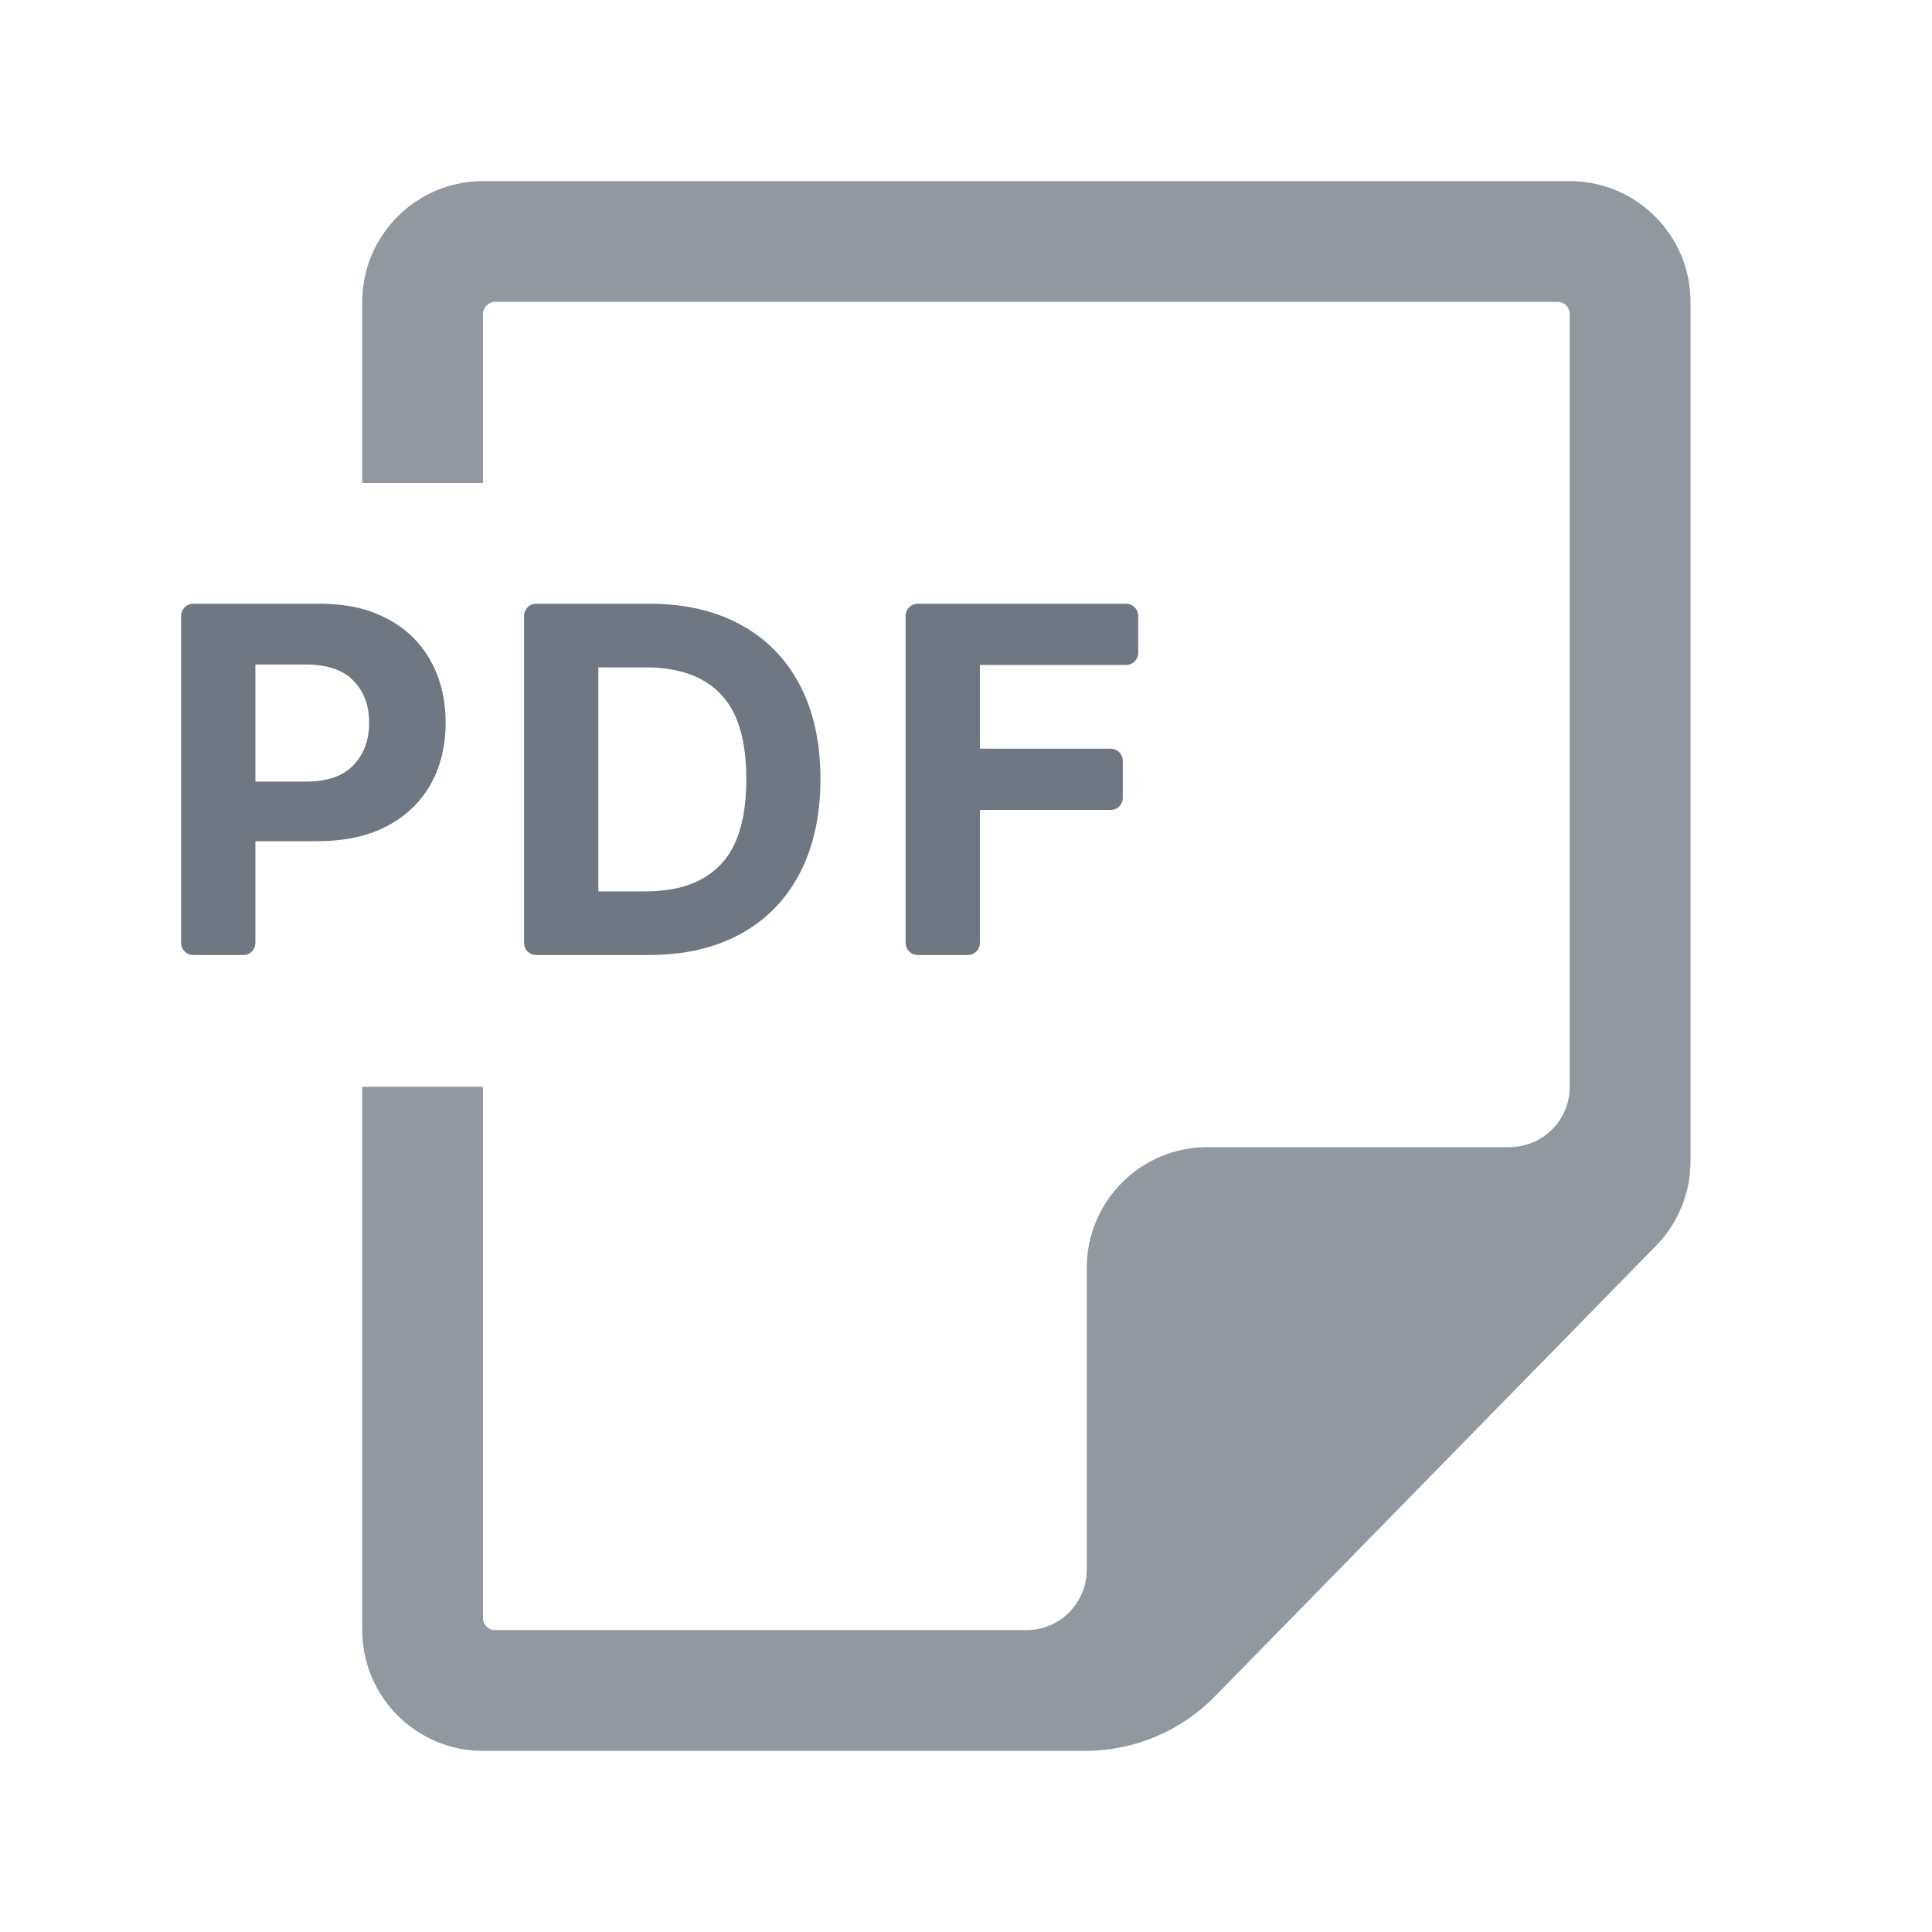
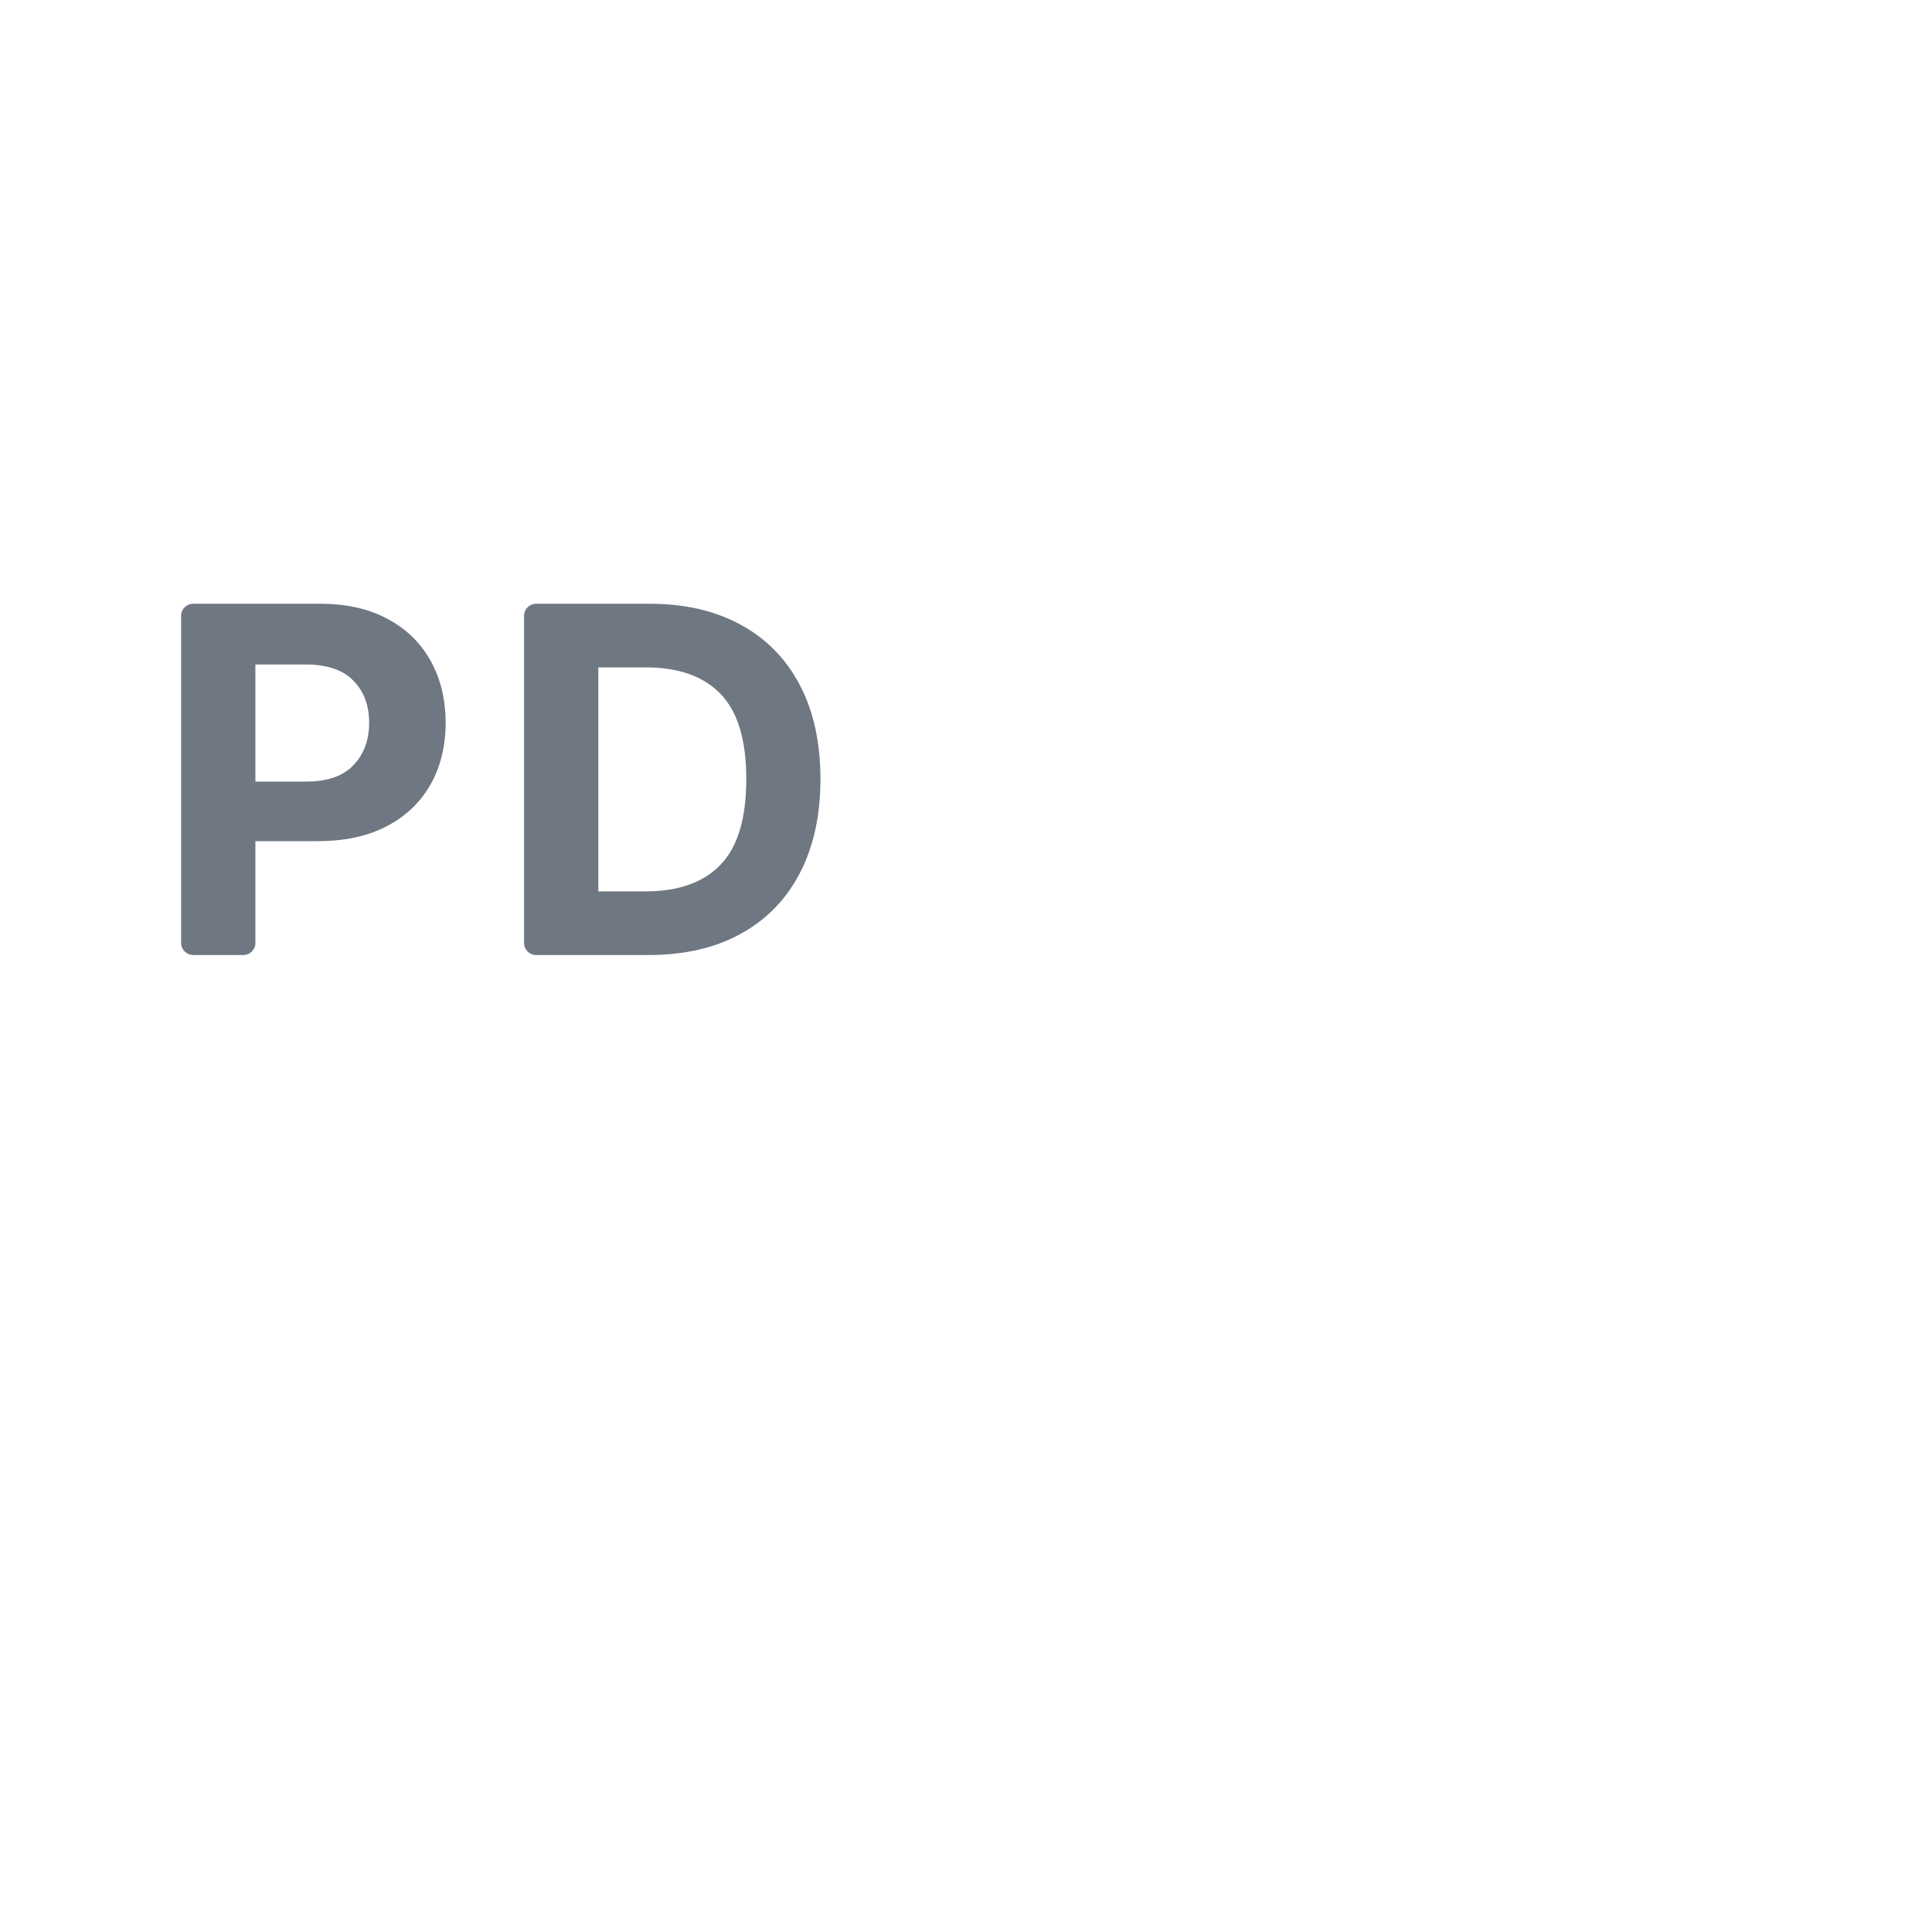
<svg xmlns="http://www.w3.org/2000/svg" width="32" height="32" viewBox="0 0 32 32" fill="none">
-   <path fill-rule="evenodd" clip-rule="evenodd" d="M15.5 27L8.2 27C8.09 27 8 26.91 8 26.8L8 18L6 18L6 26C6 26.35 6 26.687 6 27C6 28.105 6.896 29 8 29L17.977 29C18.784 29 19.557 28.675 20.121 28.099L27.429 20.634C27.795 20.261 28 19.758 28 19.235L28 6C28 5.65 28 5.313 28 5C28 3.896 27.105 3 26 3L8 3C6.896 3 6 3.896 6 5C6 5.313 6 5.65 6 6L6 8L8 8L8 5.2C8 5.09 8.09 5 8.2 5L25.8 5C25.911 5 26 5.09 26 5.2L26 18C26 18.553 25.552 19 25 19L20 19C18.895 19 18 19.896 18 21L18 26C18 26.552 17.552 27 17 27C16.369 27 15.646 27 15.5 27Z" fill="#9198A0" />
  <path d="M3.2 15.818C3.09 15.818 3 15.729 3 15.618V10.2C3 10.089 3.09 10 3.2 10H5.295C5.737 10 6.113 10.084 6.423 10.253C6.734 10.419 6.971 10.652 7.134 10.949C7.298 11.244 7.381 11.585 7.381 11.972C7.381 12.358 7.297 12.699 7.131 12.994C6.964 13.288 6.723 13.518 6.406 13.685C6.092 13.849 5.711 13.932 5.264 13.932H4.23V15.618C4.23 15.729 4.141 15.818 4.03 15.818H3.2ZM4.23 12.946H5.065C5.418 12.946 5.68 12.856 5.852 12.676C6.027 12.494 6.114 12.259 6.114 11.972C6.114 11.682 6.027 11.449 5.852 11.273C5.68 11.095 5.416 11.006 5.06 11.006H4.23V12.946Z" fill="#6E7782" />
  <path d="M10.742 15.818H8.88C8.769 15.818 8.68 15.729 8.68 15.618V10.2C8.68 10.089 8.769 10 8.88 10H10.759C11.345 10 11.848 10.117 12.271 10.349C12.695 10.581 13.021 10.913 13.248 11.347C13.475 11.78 13.589 12.299 13.589 12.903C13.589 13.509 13.474 14.03 13.245 14.466C13.018 14.902 12.691 15.236 12.265 15.469C11.841 15.702 11.333 15.818 10.742 15.818ZM9.91 14.764H10.691C11.238 14.764 11.653 14.617 11.935 14.321C12.22 14.026 12.361 13.553 12.361 12.903C12.361 12.258 12.22 11.788 11.935 11.494C11.653 11.201 11.239 11.054 10.694 11.054H9.91V14.764Z" fill="#6E7782" />
-   <path d="M15.2 15.818C15.089 15.818 15 15.729 15 15.618V10.2C15 10.089 15.089 10 15.2 10H18.652C18.763 10 18.852 10.089 18.852 10.2V10.814C18.852 10.925 18.763 11.014 18.652 11.014H16.23V12.401H18.397C18.507 12.401 18.597 12.49 18.597 12.601V13.215C18.597 13.325 18.507 13.415 18.397 13.415H16.23V15.618C16.23 15.729 16.141 15.818 16.03 15.818H15.2Z" fill="#6E7782" />
</svg>